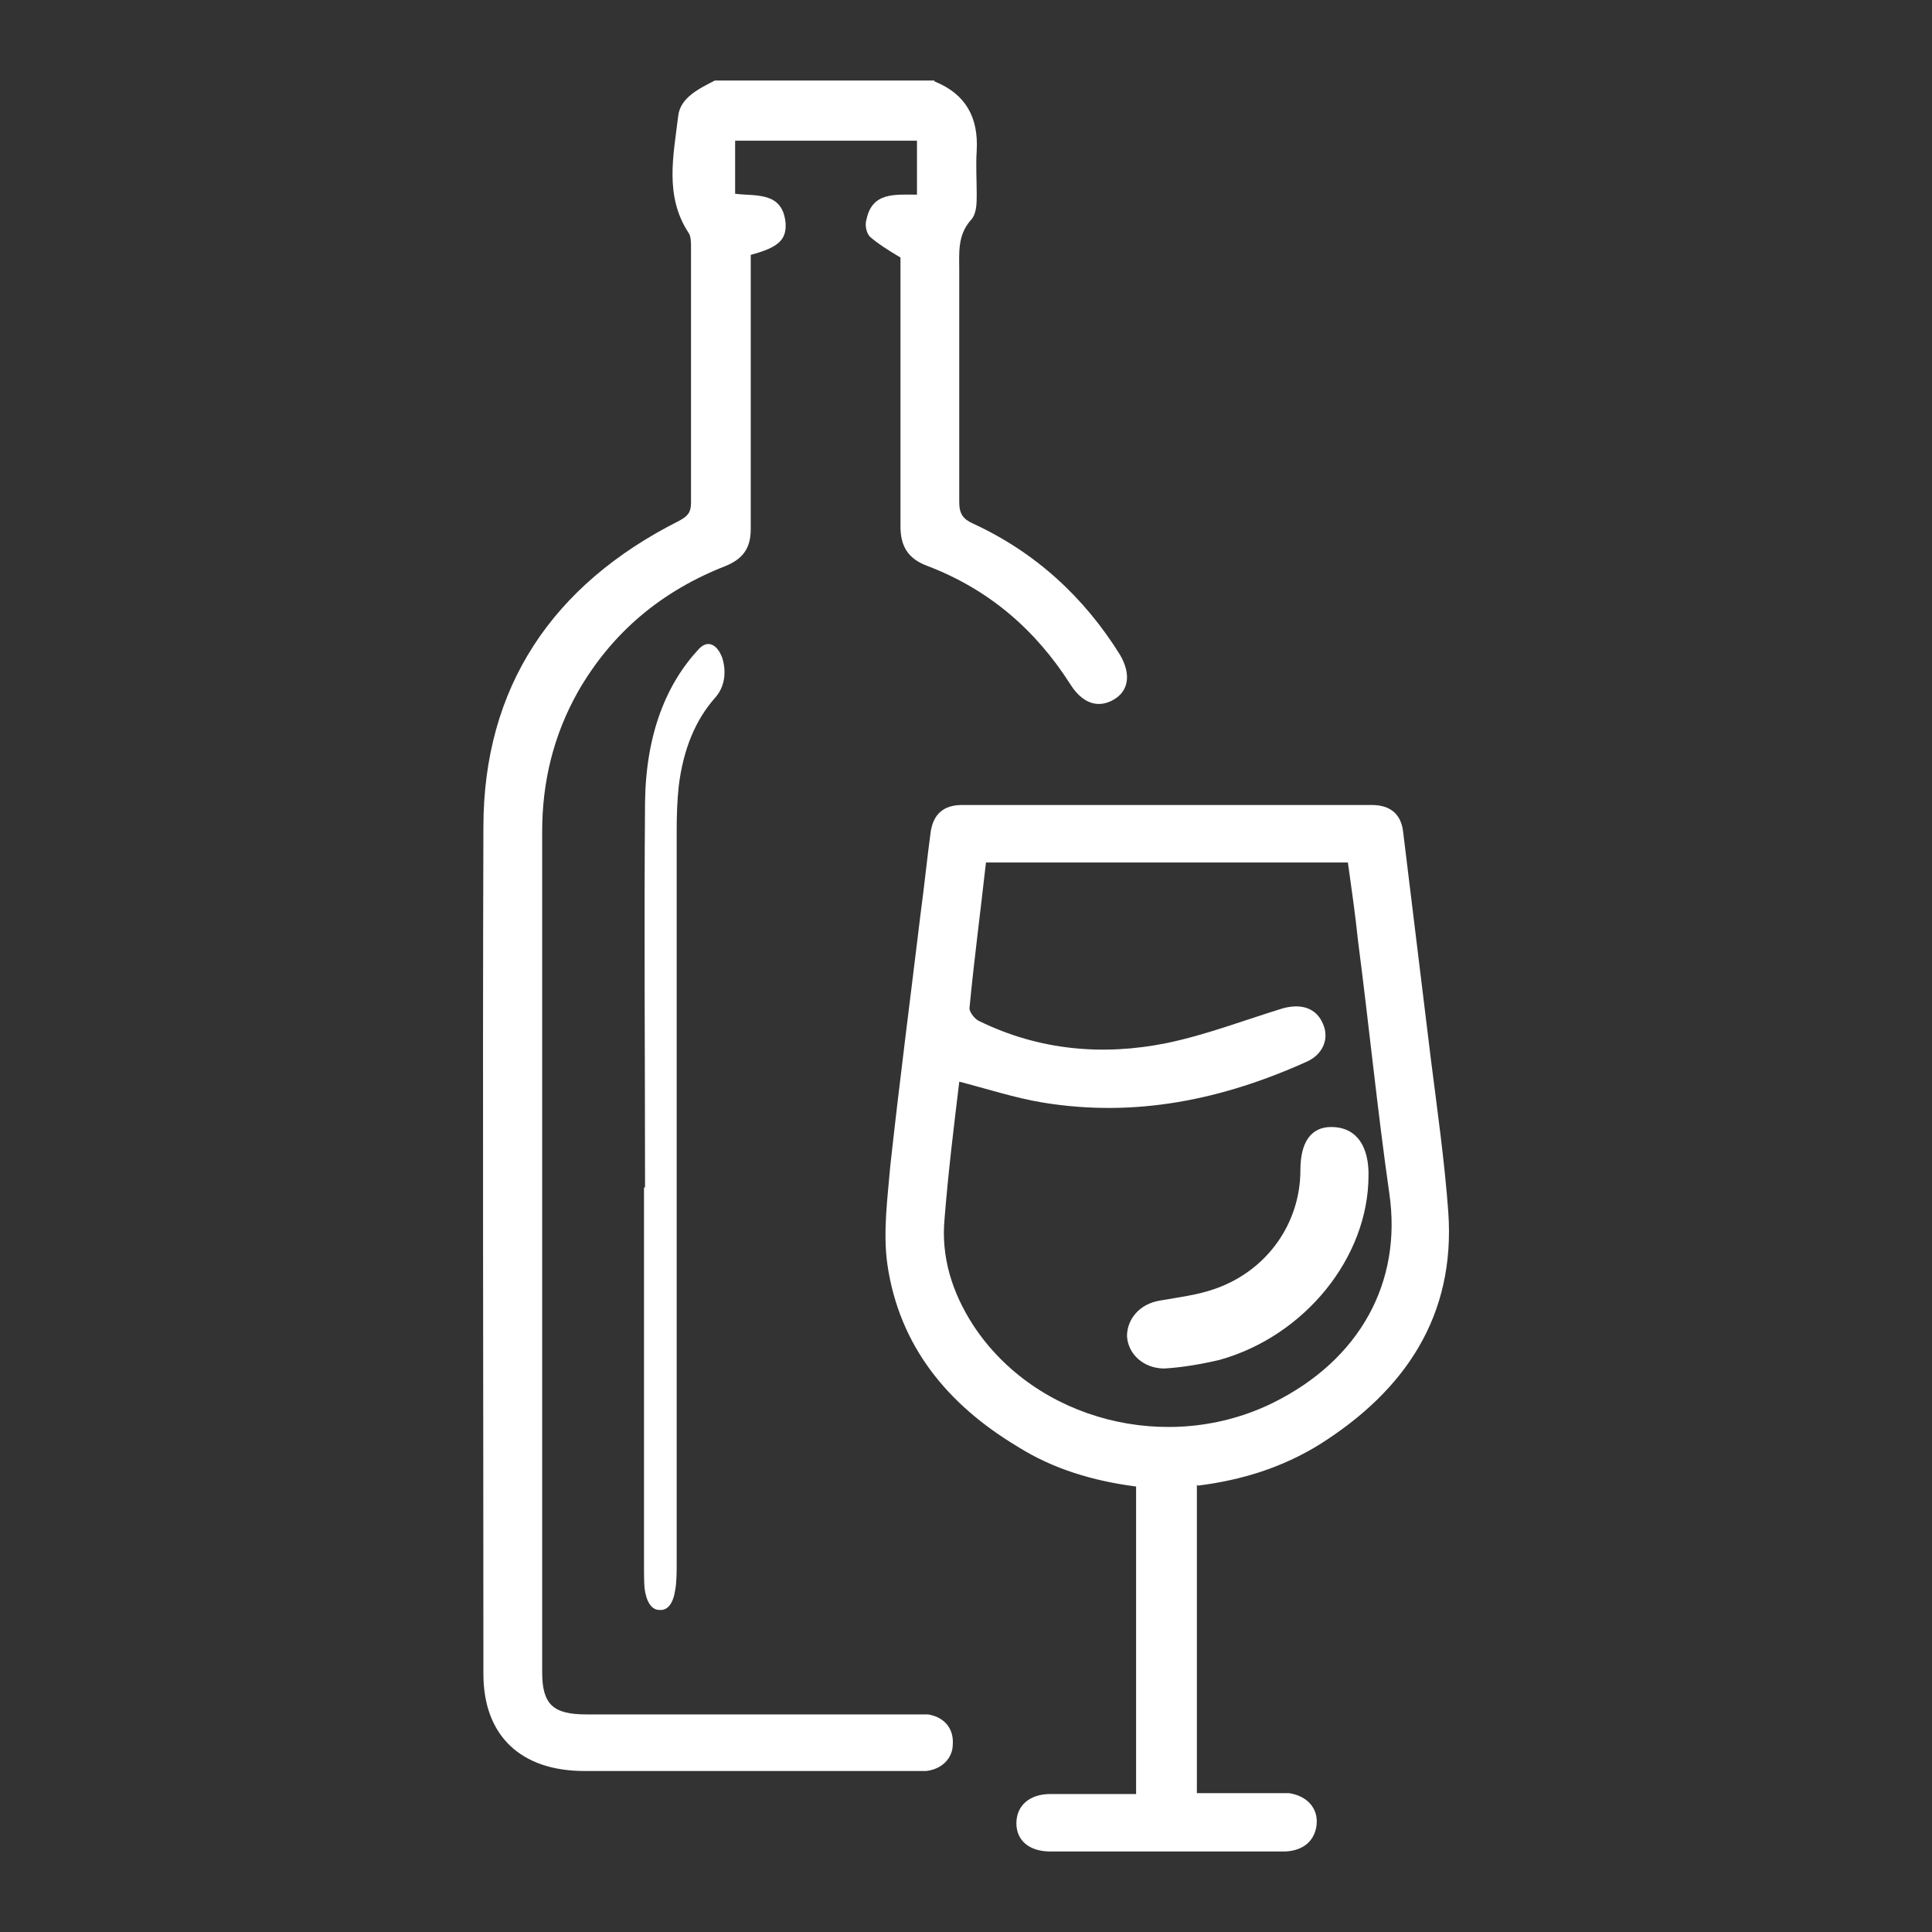
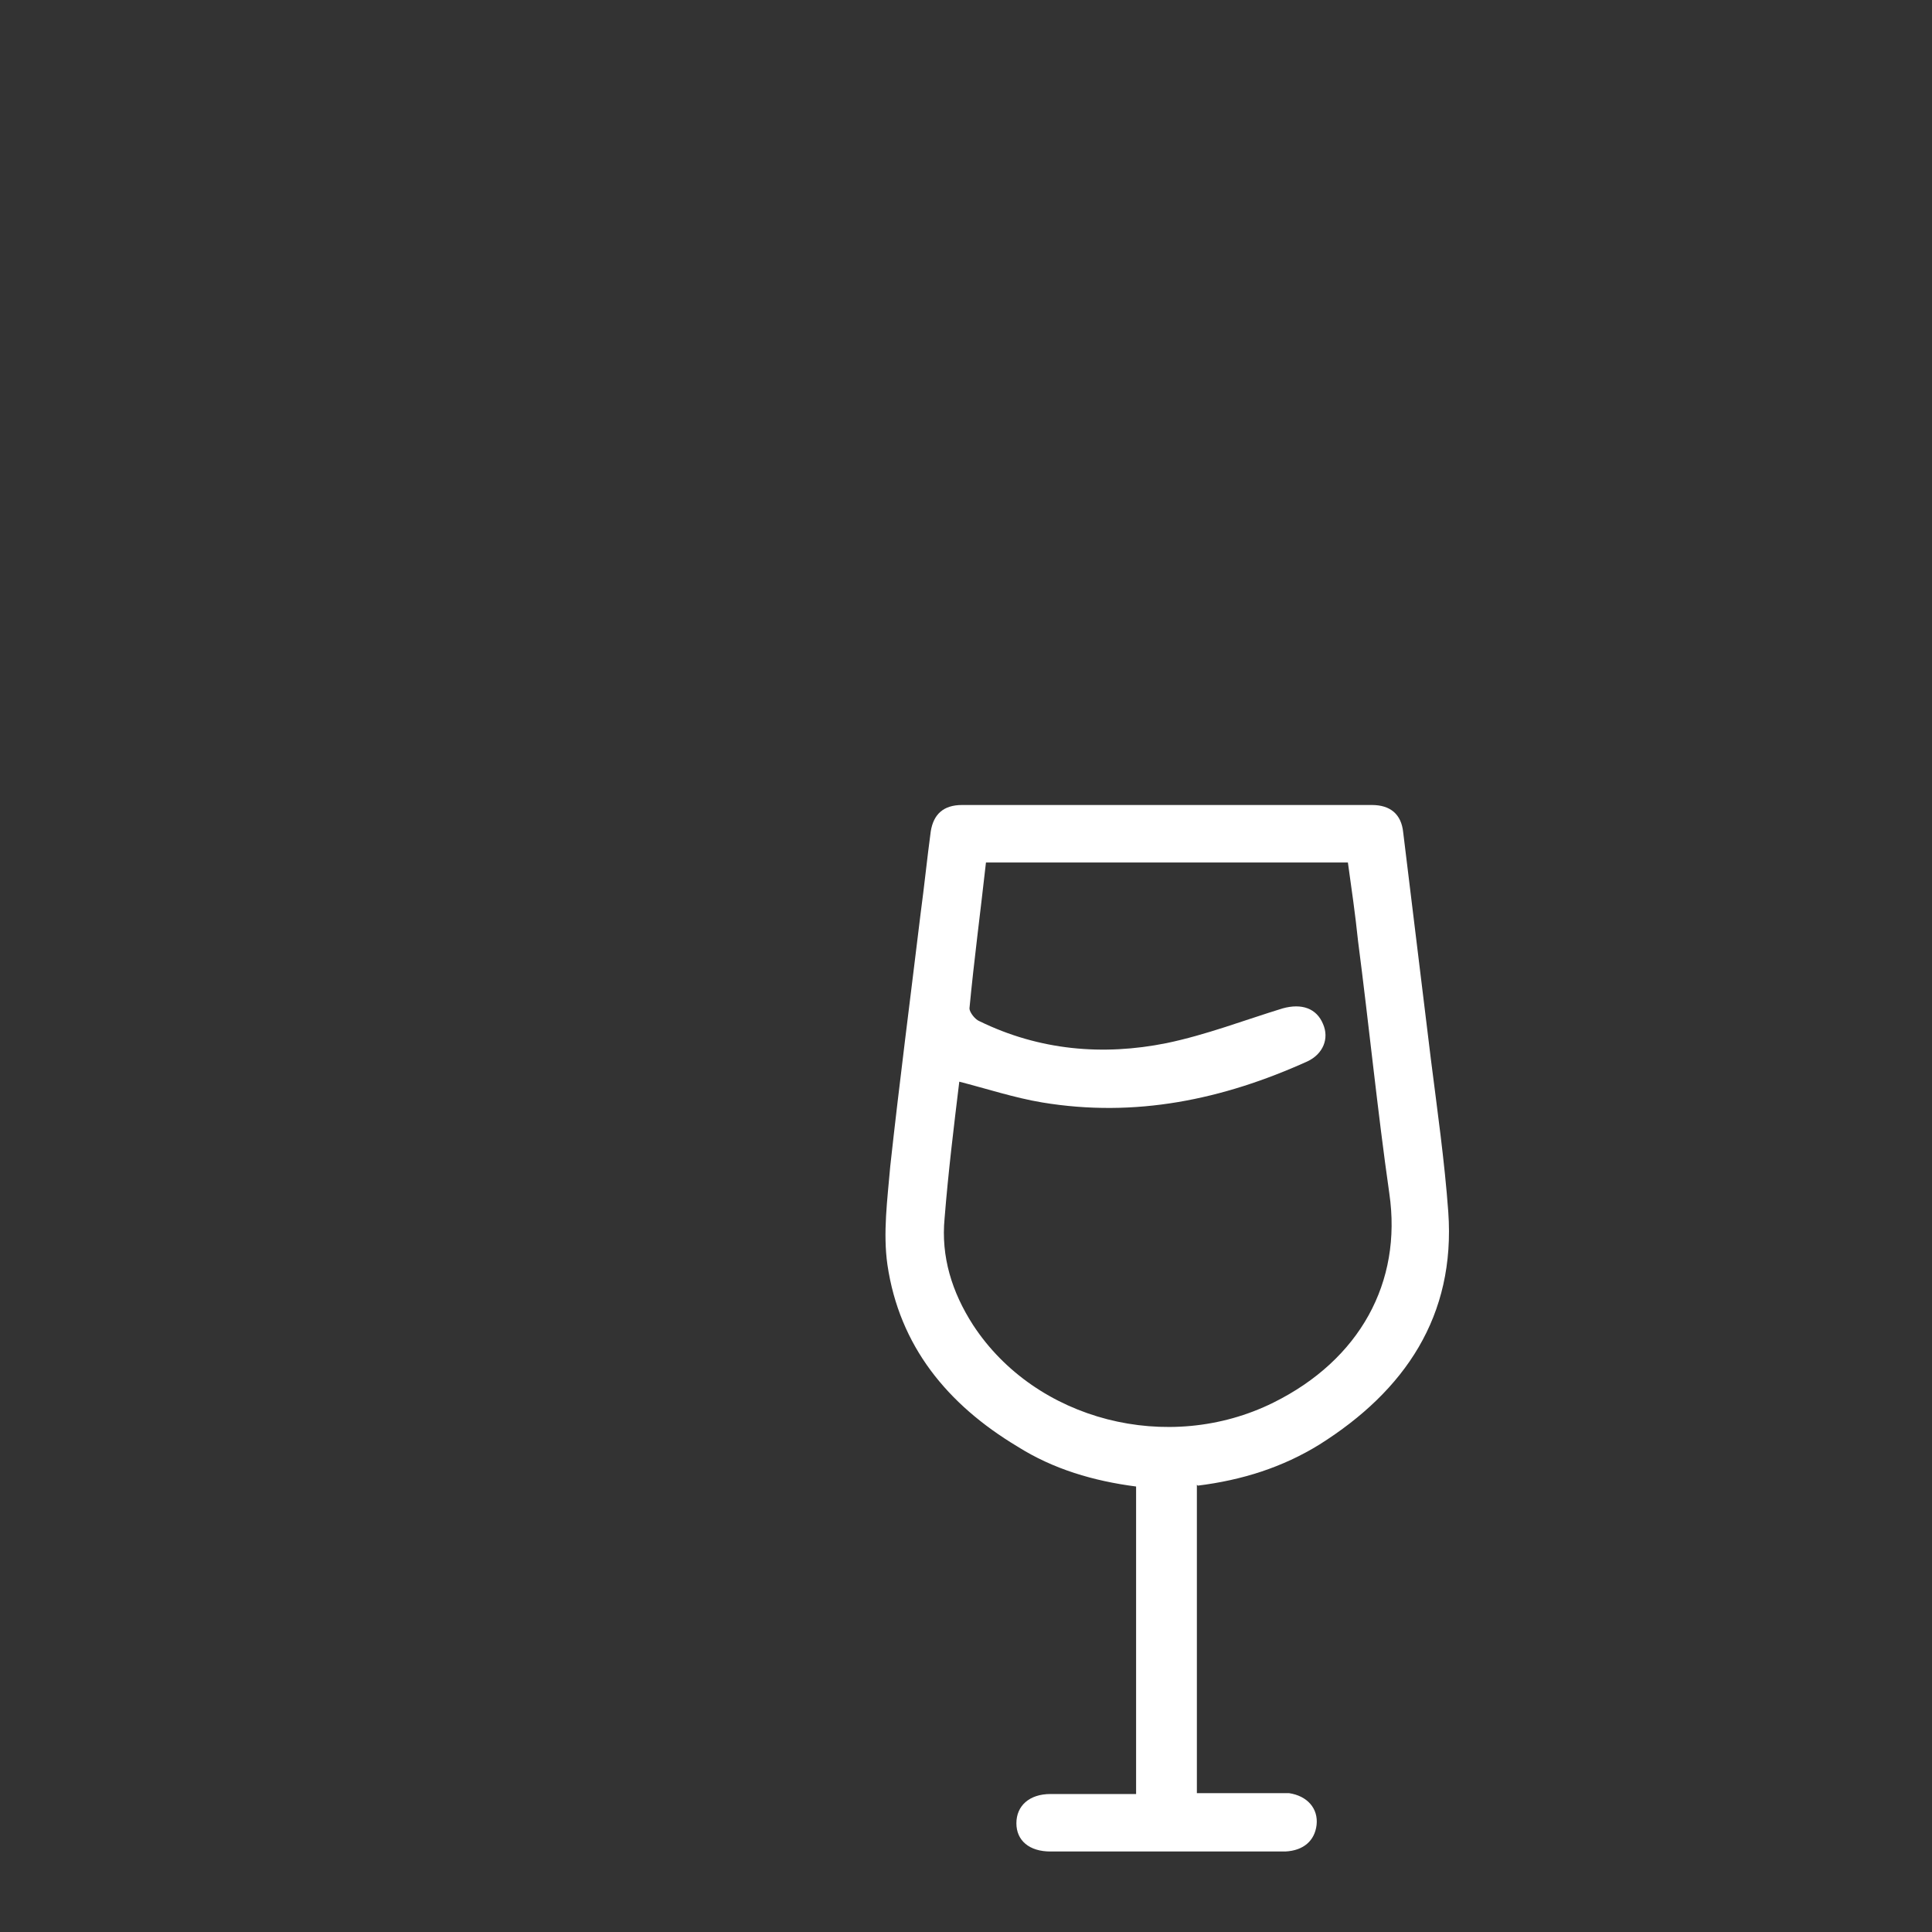
<svg xmlns="http://www.w3.org/2000/svg" width="24" height="24" viewBox="0 0 24 24" fill="none">
  <rect x="0" y="0" width="24" height="24" fill="#333333" stroke="none" />
  <g id="Drink">
-     <path id="Vector" d="M11.608 1.011C11.996 1.167 12.156 1.458 12.133 1.871C12.121 2.049 12.133 2.239 12.133 2.418C12.133 2.53 12.133 2.663 12.053 2.742C11.893 2.931 11.916 3.144 11.916 3.367C11.916 4.327 11.916 5.276 11.916 6.236C11.916 6.381 11.962 6.448 12.087 6.504C12.863 6.861 13.468 7.419 13.913 8.134C14.05 8.368 14.027 8.581 13.833 8.692C13.639 8.804 13.445 8.737 13.297 8.502C12.863 7.821 12.281 7.319 11.517 7.029C11.277 6.939 11.186 6.783 11.186 6.537C11.186 5.41 11.186 4.293 11.186 3.199C11.037 3.11 10.912 3.032 10.809 2.943C10.763 2.898 10.741 2.797 10.763 2.73C10.832 2.384 11.117 2.418 11.391 2.418V1.748H9.132V2.407C9.383 2.44 9.725 2.373 9.759 2.775C9.771 2.987 9.657 3.077 9.326 3.166V5.175C9.326 5.644 9.326 6.113 9.326 6.571C9.326 6.805 9.234 6.939 9.018 7.029C8.219 7.341 7.603 7.855 7.18 8.592C6.872 9.139 6.735 9.719 6.735 10.333C6.735 13.817 6.735 17.289 6.735 20.772C6.735 21.174 6.872 21.297 7.283 21.297C8.63 21.297 9.976 21.297 11.311 21.297C11.38 21.297 11.46 21.297 11.528 21.297C11.733 21.33 11.848 21.475 11.836 21.665C11.836 21.844 11.699 21.978 11.505 22C11.448 22 11.391 22 11.334 22C9.976 22 8.618 22 7.26 22C6.473 22 6.005 21.565 6.005 20.794C6.005 17.289 5.994 13.783 6.005 10.277C6.005 8.536 6.861 7.263 8.436 6.47C8.538 6.415 8.584 6.37 8.584 6.247C8.584 5.187 8.584 4.126 8.584 3.065C8.584 3.01 8.584 2.931 8.55 2.887C8.253 2.429 8.367 1.927 8.424 1.447C8.447 1.212 8.687 1.1 8.881 1H11.608V1.011Z" fill="white" />
    <path id="Vector_2" d="M11.917 13.434C11.848 14.001 11.779 14.568 11.734 15.134C11.688 15.61 11.825 16.052 12.088 16.46C12.866 17.65 14.514 18.07 15.818 17.424C16.893 16.891 17.419 15.928 17.259 14.828C17.11 13.786 17.007 12.743 16.87 11.689C16.836 11.36 16.79 11.043 16.744 10.714H12.248C12.18 11.326 12.1 11.927 12.043 12.527C12.043 12.573 12.111 12.664 12.168 12.686C12.912 13.049 13.701 13.117 14.491 12.958C14.982 12.856 15.451 12.675 15.932 12.527C16.172 12.46 16.355 12.527 16.435 12.72C16.515 12.902 16.435 13.094 16.241 13.185C15.188 13.661 14.102 13.887 12.946 13.695C12.603 13.638 12.26 13.525 11.905 13.434M14.868 18.444V22.275C15.154 22.275 15.44 22.275 15.726 22.275C15.818 22.275 15.921 22.275 16.012 22.275C16.241 22.309 16.378 22.467 16.355 22.671C16.332 22.864 16.195 22.989 15.966 23C15.497 23 15.04 23 14.571 23C14.067 23 13.553 23 13.049 23C12.786 23 12.626 22.864 12.626 22.649C12.626 22.433 12.786 22.286 13.049 22.286C13.392 22.286 13.747 22.286 14.113 22.286V18.466C13.587 18.398 13.084 18.251 12.637 17.968C11.768 17.446 11.173 16.721 11.024 15.712C10.967 15.316 11.024 14.896 11.059 14.488C11.173 13.445 11.31 12.392 11.436 11.349C11.482 11.009 11.516 10.669 11.562 10.329C11.596 10.113 11.722 10 11.951 10C13.644 10 15.337 10 17.042 10C17.27 10 17.408 10.113 17.431 10.34C17.545 11.281 17.66 12.221 17.774 13.151C17.854 13.786 17.945 14.42 17.991 15.055C18.083 16.347 17.453 17.276 16.39 17.945C15.932 18.228 15.429 18.387 14.88 18.455" fill="white" />
-     <path id="Vector_3" d="M8.013 14.751C8.013 13.15 8 11.549 8.013 9.959C8.025 9.114 8.279 8.491 8.685 8.058C8.793 7.947 8.907 8.002 8.971 8.169C9.028 8.347 9.003 8.536 8.882 8.669C8.647 8.936 8.489 9.292 8.431 9.77C8.412 9.948 8.406 10.137 8.406 10.315C8.406 13.35 8.406 16.386 8.406 19.421C8.406 19.532 8.406 19.654 8.387 19.755C8.362 19.921 8.292 20.01 8.19 19.999C8.089 19.999 8.025 19.888 8.006 19.721C8 19.632 8 19.543 8 19.443C8 17.875 8 16.319 8 14.751H8.013Z" fill="white" />
-     <path id="Vector_4" d="M17 14.603C17 15.62 16.207 16.598 15.15 16.893C14.925 16.946 14.687 16.987 14.463 17C14.211 17 14.013 16.826 14 16.598C14 16.384 14.159 16.196 14.41 16.156C14.634 16.116 14.872 16.089 15.097 16.009C15.745 15.781 16.154 15.192 16.154 14.536C16.154 14.188 16.286 14 16.537 14C16.815 14 16.987 14.188 17 14.549C17 14.576 17 14.603 17 14.63" fill="white" />
  </g>
</svg>